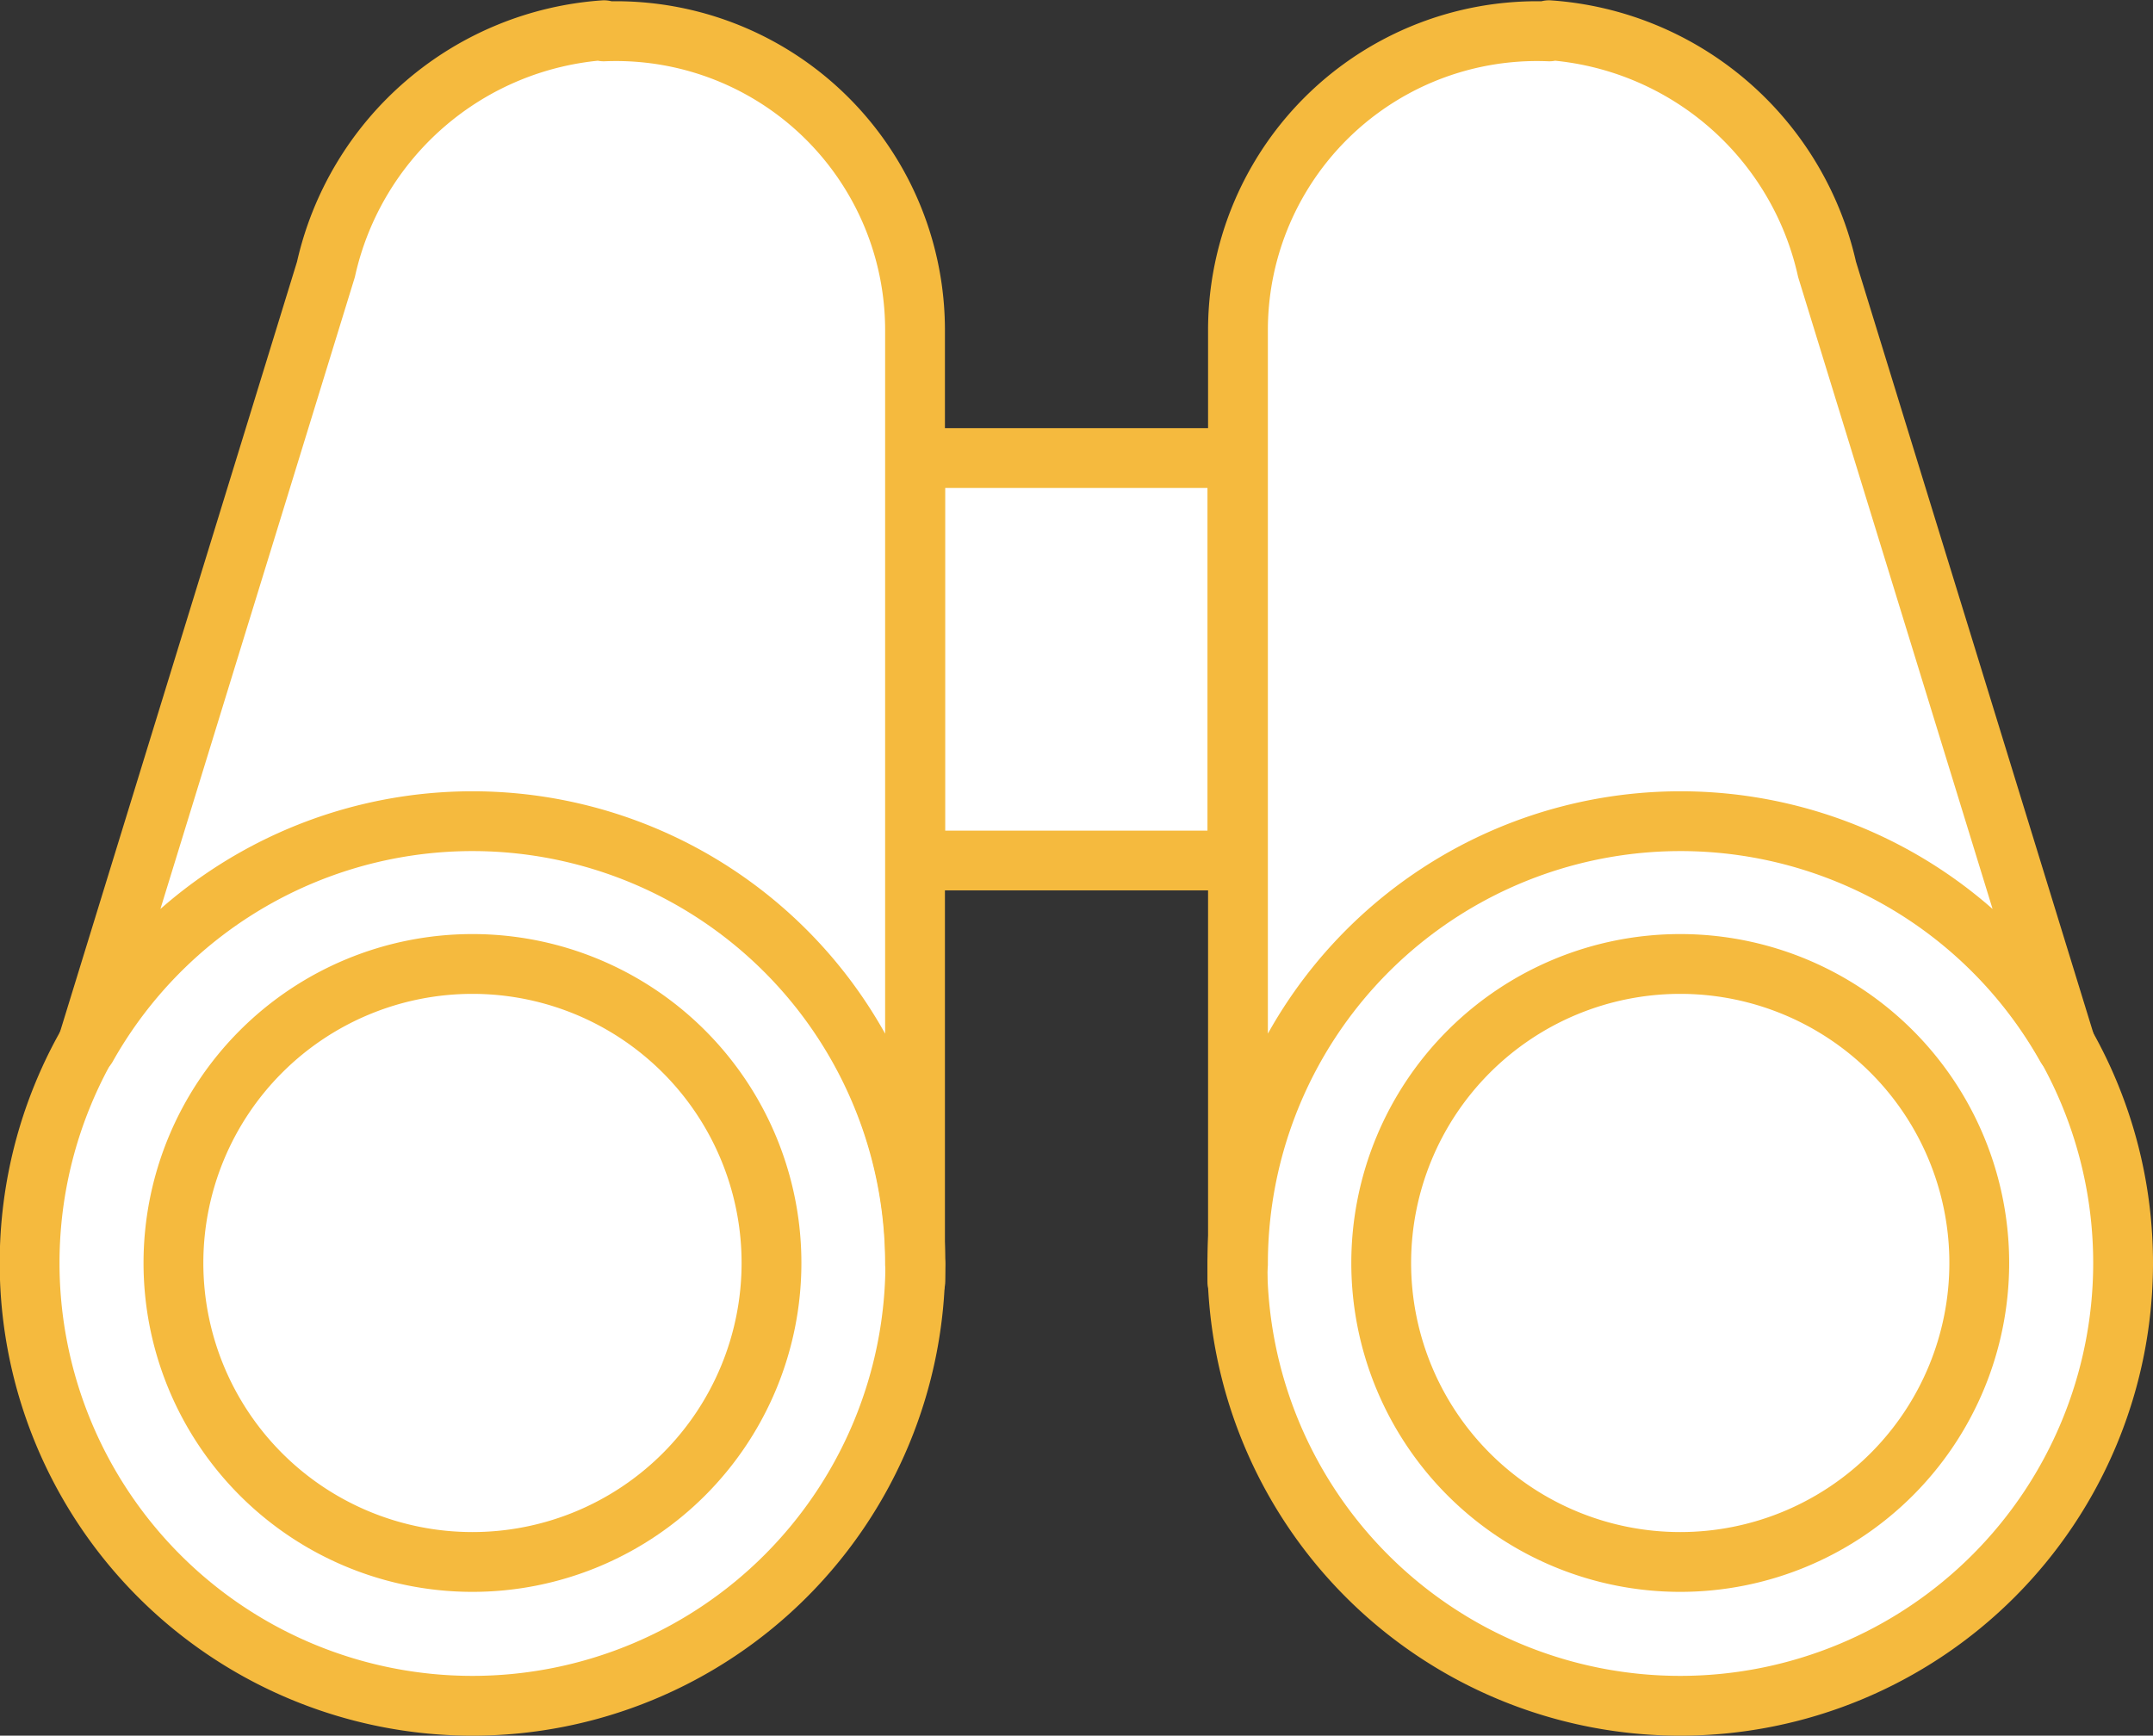
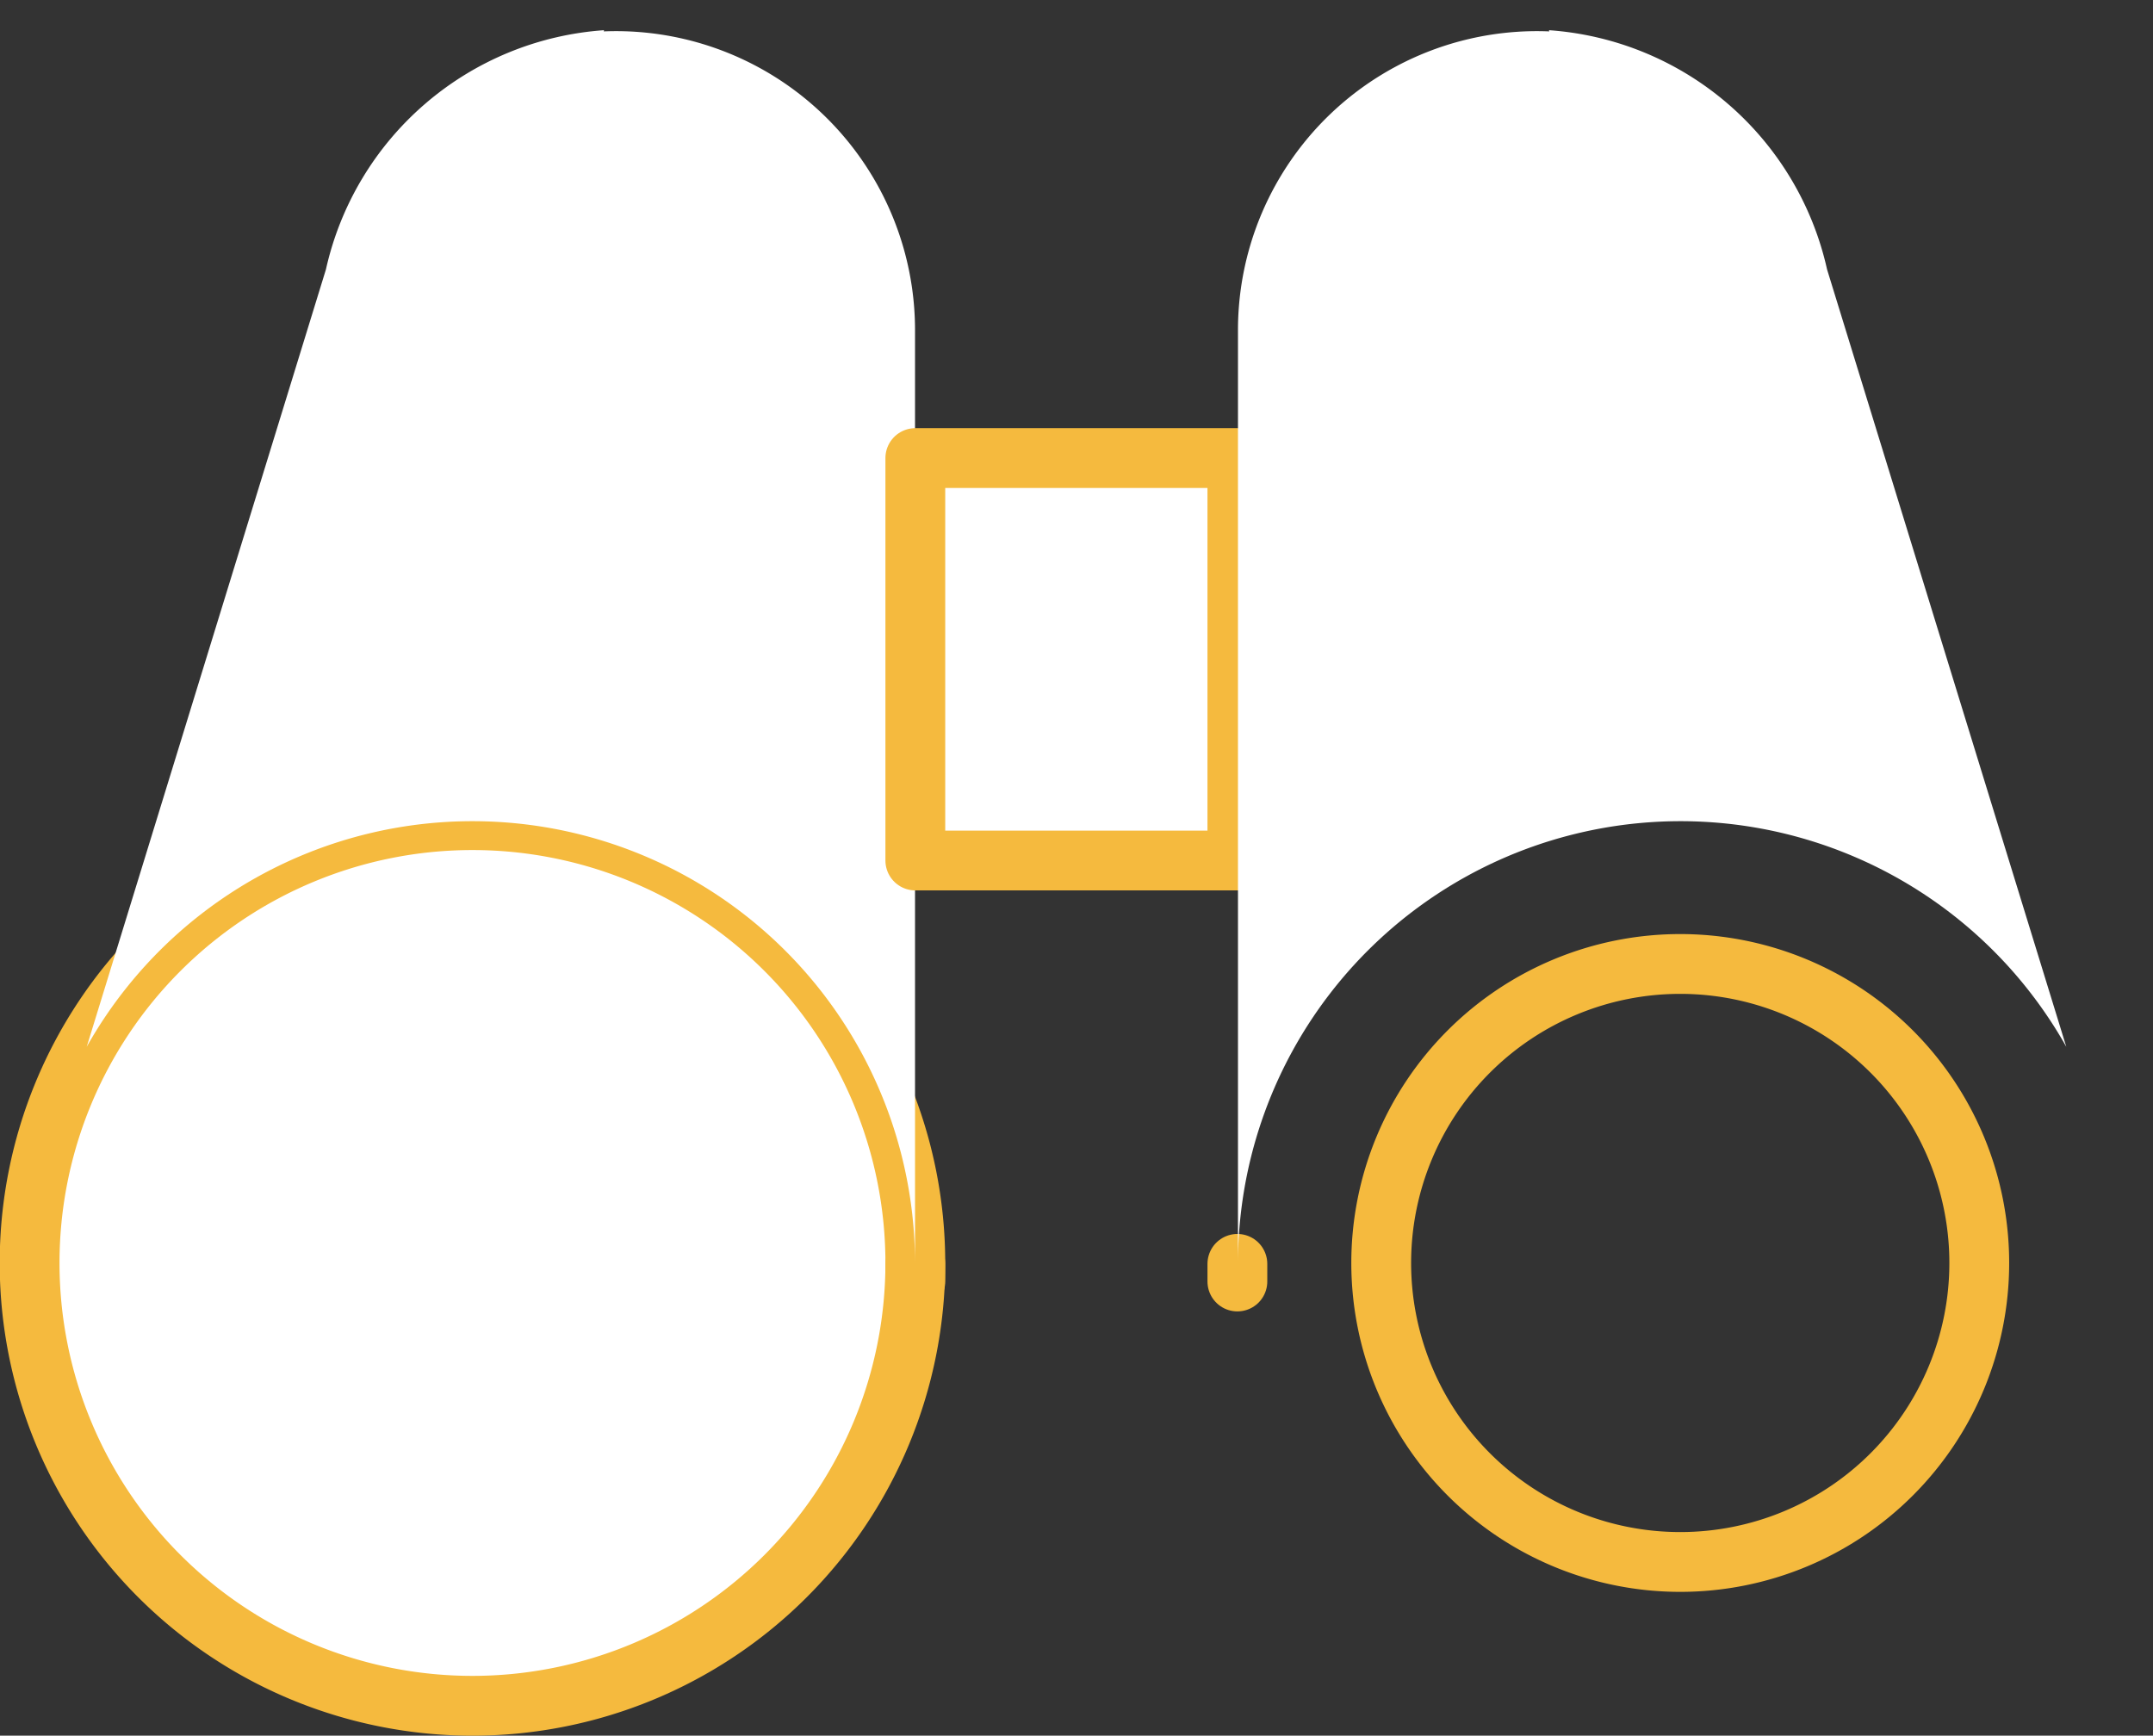
<svg xmlns="http://www.w3.org/2000/svg" viewBox="0 0 72 58.05">
  <rect x="0" y="0" width="72" height="58.05" fill="#333333" stroke="none" />
  <defs>
    <style>
      .a {
        fill: #fff;
      }

      .b {
        fill: none;
        stroke: #f5ba3e;
        stroke-linecap: round;
        stroke-linejoin: round;
        stroke-width: 2px;
      }
    </style>
  </defs>
  <title>search-icon</title>
  <g>
    <path class="a" d="M7130.61,3155.38a14.81,14.81,0,1,1-14.81-14.81,14.81,14.81,0,0,1,14.81,14.81h0Z" transform="translate(-7100 -3113.14)" />
-     <path class="a" d="M7141.38,3155.38a14.81,14.81,0,1,0,14.81-14.81,14.81,14.81,0,0,0-14.81,14.81h0Z" transform="translate(-7100 -3113.14)" />
    <path class="b" d="M7130.61,3155.38a14.81,14.81,0,1,1-14.81-14.81,14.81,14.81,0,0,1,14.81,14.81h0Z" transform="translate(-7100 -3113.14)" />
    <path class="a" d="M7130.61,3156v-0.59c0,0.2,0,.39,0,0.59h0Z" transform="translate(-7100 -3113.14)" />
    <path class="b" d="M7130.61,3156v-0.59c0,0.2,0,.39,0,0.59h0Z" transform="translate(-7100 -3113.14)" />
    <path class="a" d="M7120.2,3114.15a10.26,10.26,0,0,0-9.3,8l-8,26a14.8,14.8,0,0,1,27.7,7.27v-31.29a10,10,0,0,0-10.41-9.94h0Z" transform="translate(-7100 -3113.14)" />
-     <path class="b" d="M7120.2,3114.15a10.26,10.26,0,0,0-9.3,8l-8,26a14.8,14.8,0,0,1,27.7,7.27v-31.29a10,10,0,0,0-10.41-9.94h0Z" transform="translate(-7100 -3113.14)" />
    <polygon class="a" points="30.61 15.32 41.38 15.32 41.38 28.78 30.61 28.78 30.61 15.32" />
    <polygon class="b" points="30.61 15.32 41.38 15.32 41.38 28.78 30.61 28.78 30.61 15.32" />
-     <path class="b" d="M7141.38,3155.38a14.81,14.81,0,1,0,14.81-14.81,14.81,14.81,0,0,0-14.81,14.81h0Z" transform="translate(-7100 -3113.14)" />
    <path class="a" d="M7141.38,3156v-0.59c0,0.2,0,.39,0,0.59h0Z" transform="translate(-7100 -3113.14)" />
    <path class="b" d="M7141.38,3156v-0.59c0,0.2,0,.39,0,0.59h0Z" transform="translate(-7100 -3113.14)" />
    <path class="a" d="M7151.8,3114.15a10.26,10.26,0,0,1,9.3,8l8,26a14.8,14.8,0,0,0-27.7,7.27v-31.29a10,10,0,0,1,10.41-9.94h0Z" transform="translate(-7100 -3113.14)" />
-     <path class="b" d="M7151.8,3114.15a10.26,10.26,0,0,1,9.3,8l8,26a14.8,14.8,0,0,0-27.7,7.27v-31.29a10,10,0,0,1,10.41-9.94h0Z" transform="translate(-7100 -3113.14)" />
-     <path class="b" d="M7125.8,3155.38a10,10,0,1,1-10-10,10,10,0,0,1,10,10h0Z" transform="translate(-7100 -3113.14)" />
    <path class="b" d="M7166.19,3155.38a10,10,0,1,1-10-10,10,10,0,0,1,10,10h0Z" transform="translate(-7100 -3113.14)" />
  </g>
</svg>